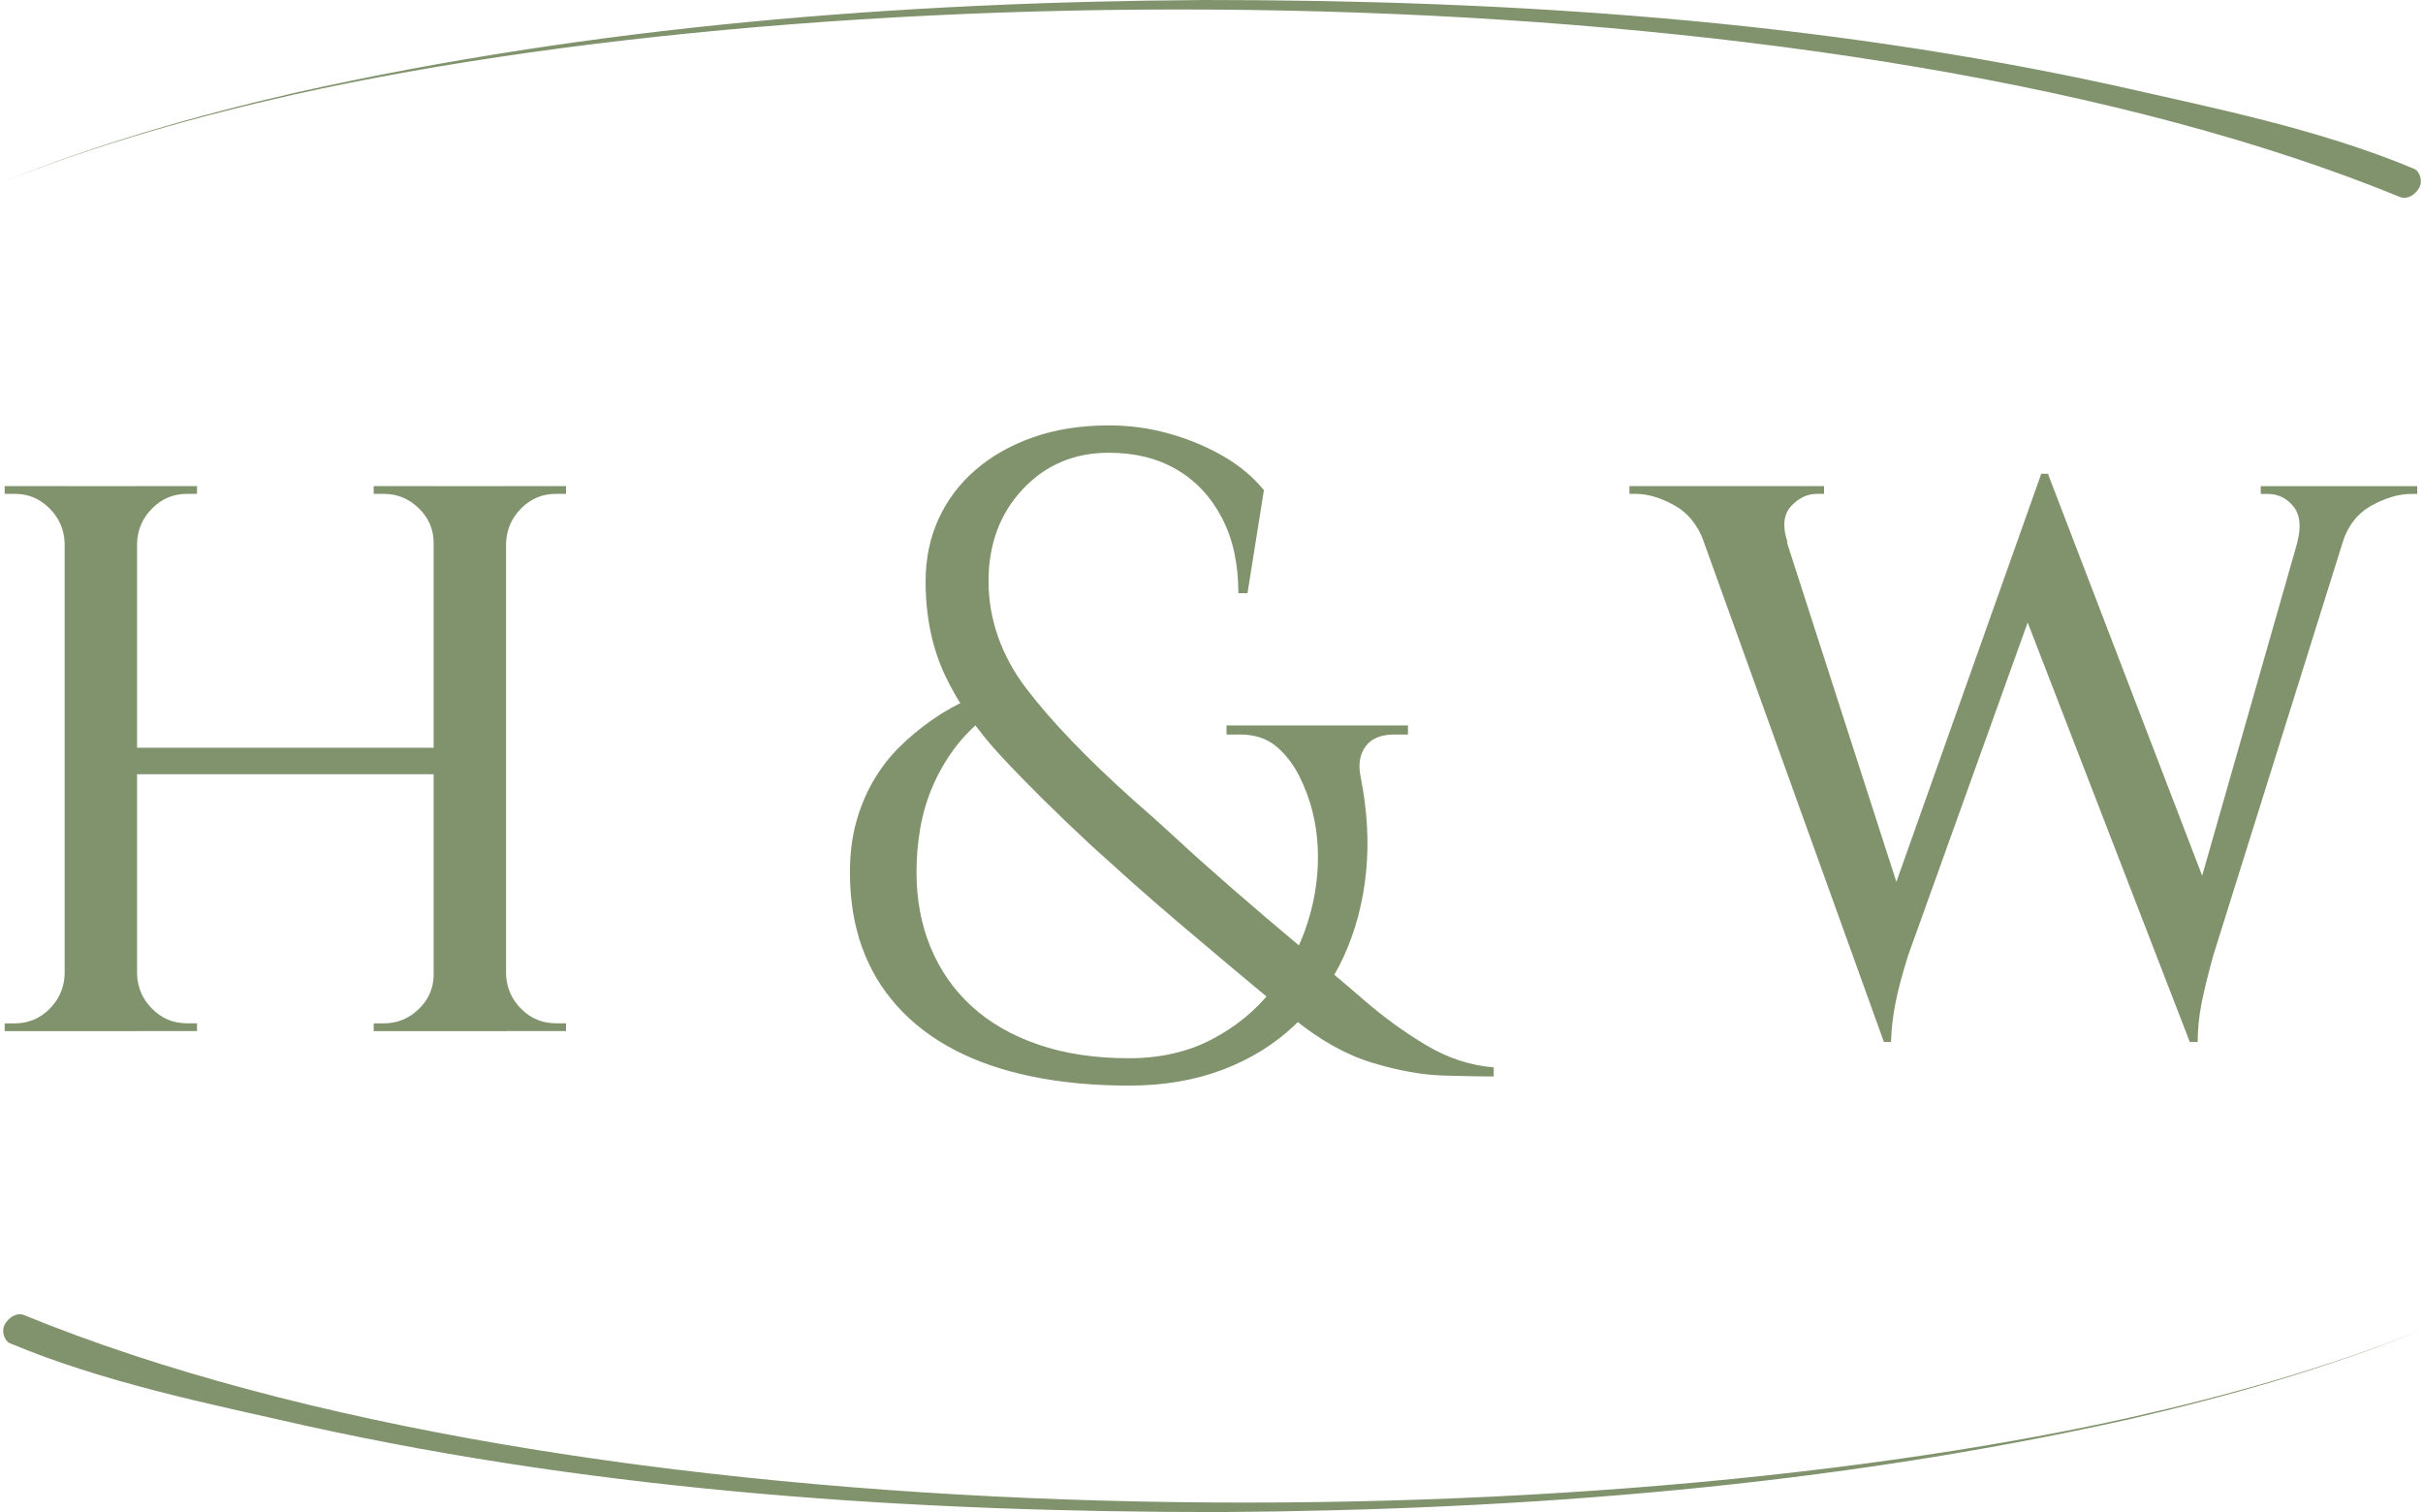
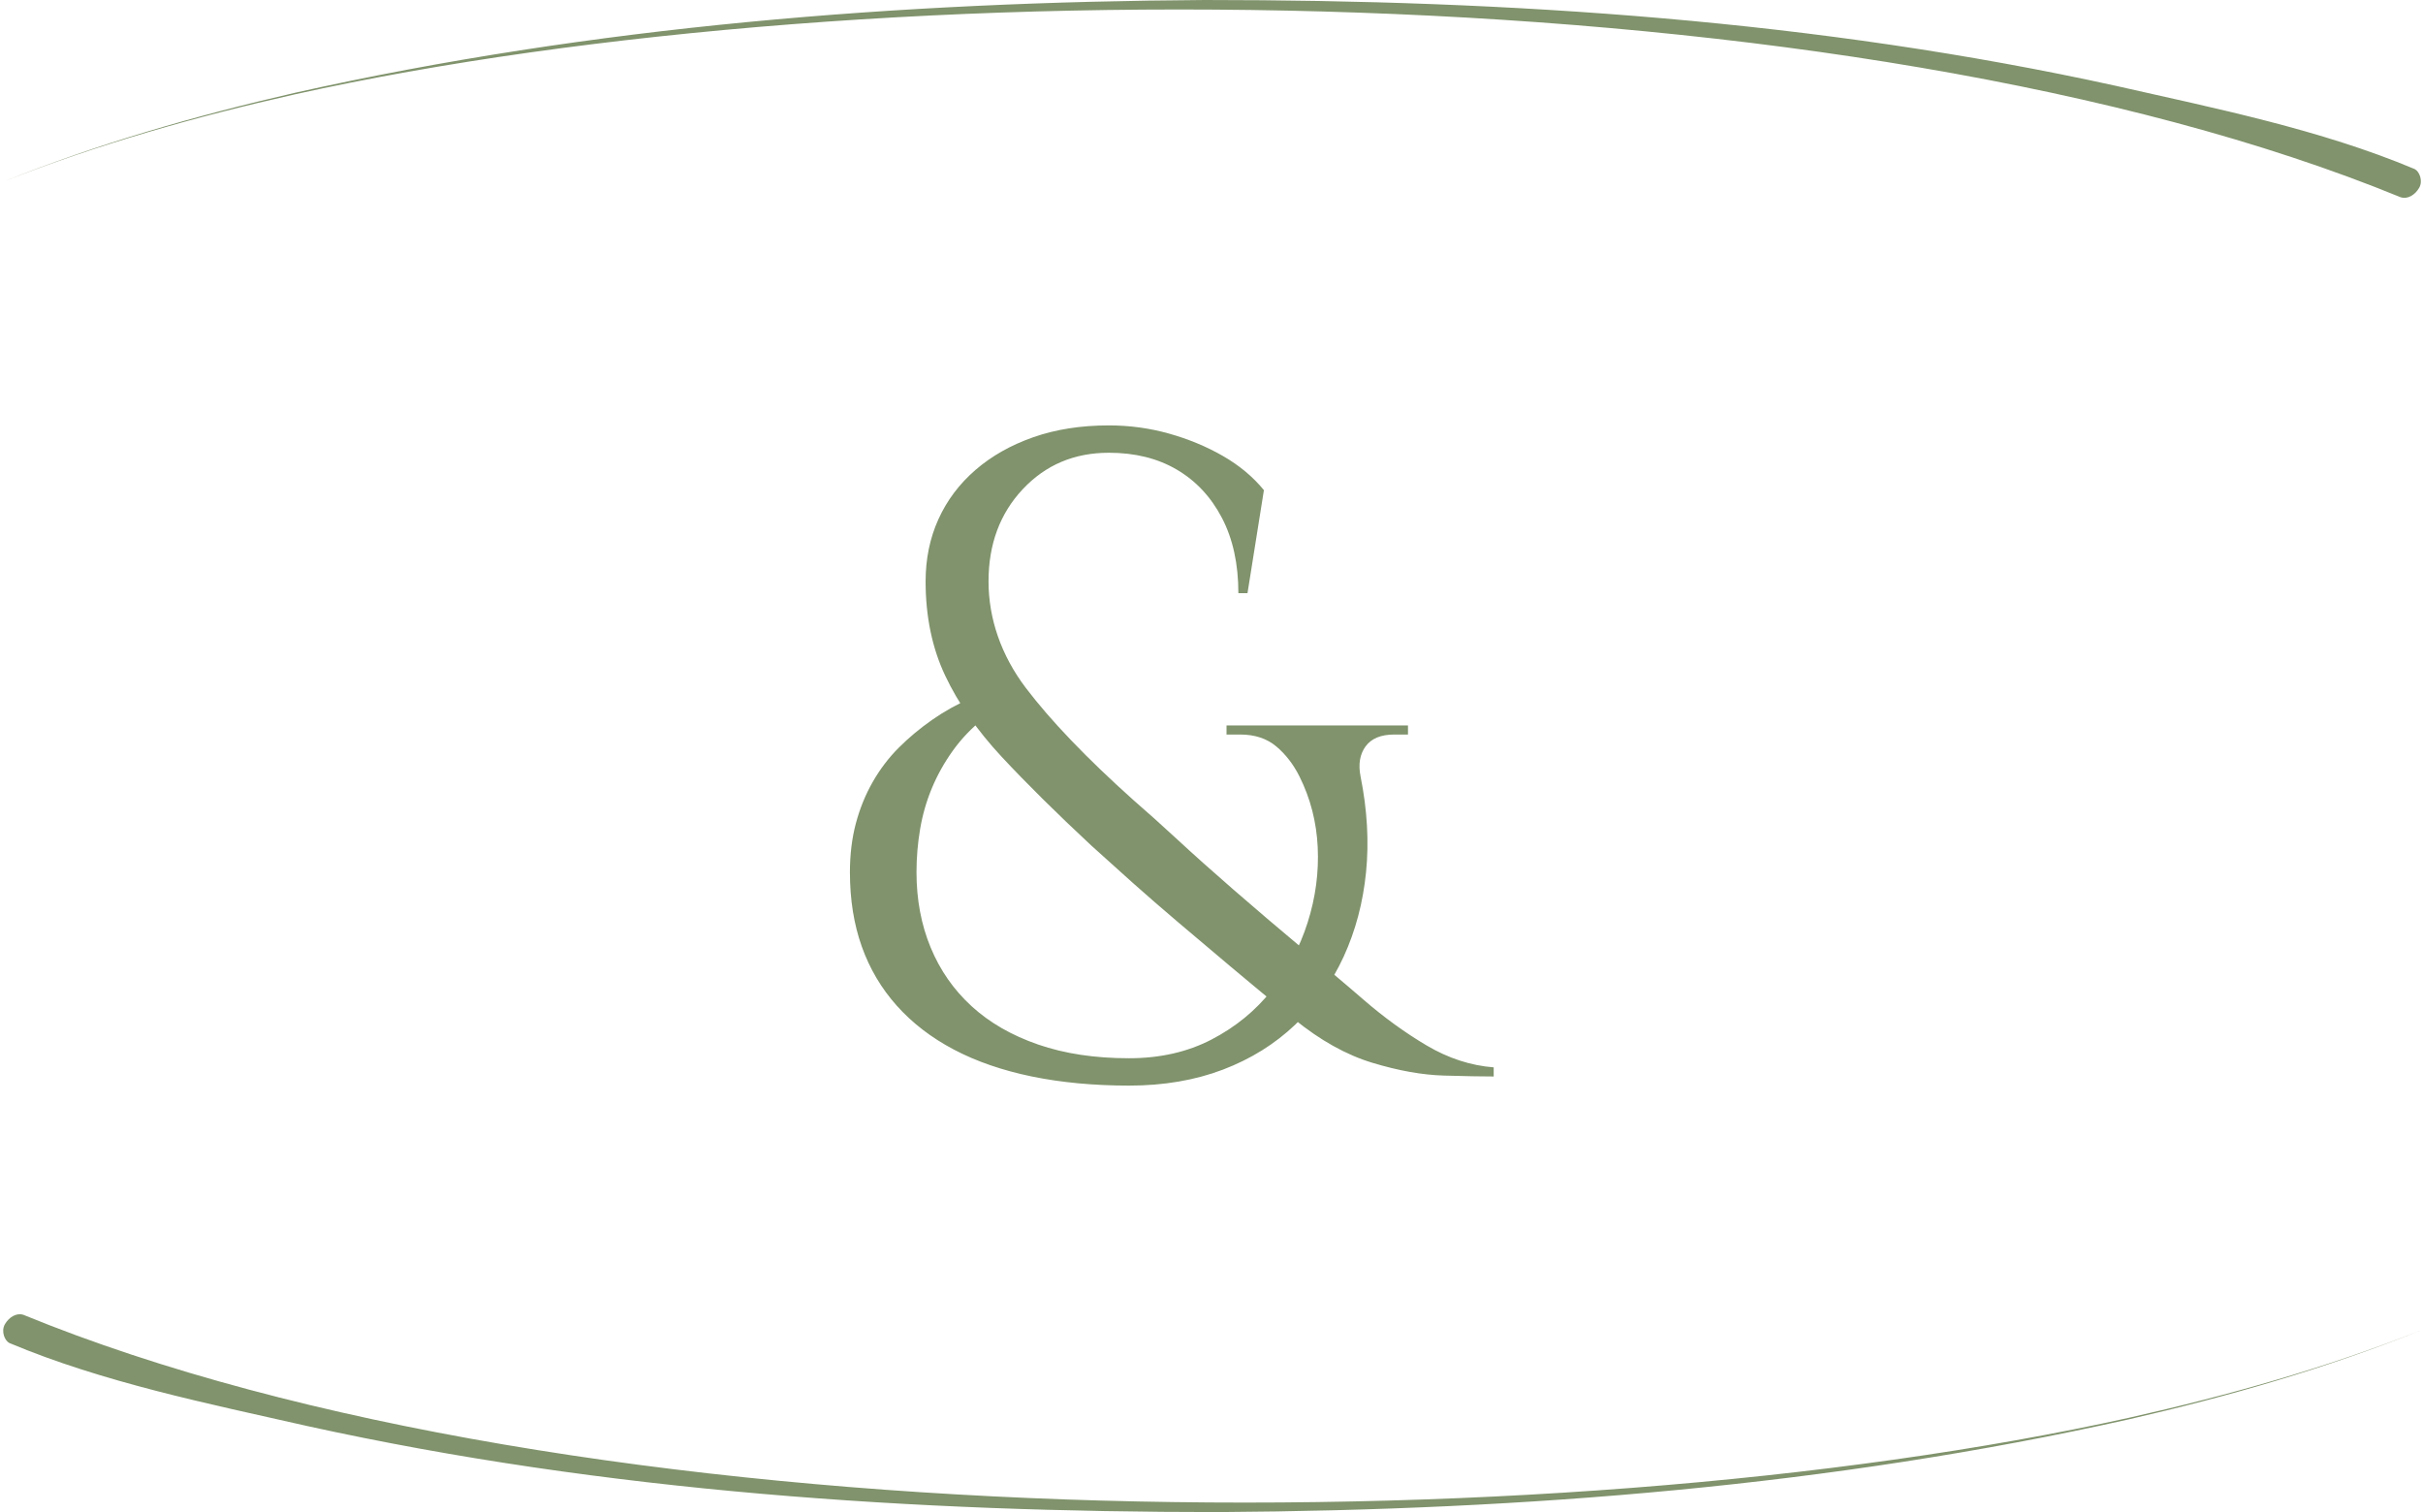
<svg xmlns="http://www.w3.org/2000/svg" width="516" height="322" viewBox="0 0 516 322" fill="none">
-   <path d="M14.27 115.624H13.768C13.655 112.743 12.587 110.3 10.531 108.244C8.492 106.205 6.033 105.17 3.152 105.17H1V103.519H14.27V115.624ZM14.27 207.475V219.579H1V217.928H3.152C6.017 217.928 8.476 216.909 10.531 214.87C12.57 212.831 13.655 210.371 13.768 207.491H14.27V207.475ZM29.19 103.535V219.579H13.768V103.535H29.19ZM93.838 159.235V164.867H27.523V159.235H93.838ZM28.688 115.624V103.519H41.958V105.17H39.805C36.925 105.17 34.465 106.189 32.426 108.244C30.387 110.283 29.303 112.743 29.19 115.624H28.688ZM28.688 207.475H29.19C29.303 210.355 30.371 212.815 32.426 214.854C34.465 216.893 36.925 217.912 39.805 217.912H41.958V219.563H28.688V207.458V207.475ZM92.851 115.624H92.349C92.349 112.743 91.297 110.3 89.194 108.244C87.09 106.205 84.598 105.17 81.734 105.17H79.582V103.519H92.851V115.624ZM92.851 207.475V219.579H79.582V217.928H81.734C84.598 217.928 87.09 216.909 89.194 214.87C91.297 212.831 92.349 210.371 92.349 207.491H92.851V207.475ZM107.771 103.535V219.579H92.349V103.535H107.771ZM107.27 115.624V103.519H120.539V105.17H118.387C115.506 105.17 113.047 106.189 111.008 108.244C108.969 110.283 107.884 112.743 107.771 115.624H107.27ZM107.27 207.475H107.771C107.884 210.355 108.952 212.815 111.008 214.854C113.047 216.893 115.506 217.912 118.387 217.912H120.539V219.563H107.27V207.458V207.475Z" fill="#80936C" />
-   <path d="M380.643 115.462H362.907C361.58 111.821 359.444 109.183 356.531 107.581C353.602 105.979 350.868 105.17 348.327 105.17H347V103.519H388.443V105.17H386.954C384.851 105.17 383.006 106.06 381.404 107.824C379.802 109.588 379.559 112.128 380.659 115.446L380.643 115.462ZM358.926 104.523H377.002L406.341 195.532L401.195 221.893L358.926 104.523ZM436.181 100.882L438.01 115.3L406.341 203.494C405.127 207.361 404.237 210.679 403.687 213.446C403.137 216.213 402.797 219.029 402.7 221.893H401.211L397.57 205.484L434.708 100.882H436.197H436.181ZM436.181 101.043L471.491 193.056L466.345 221.909L428.543 124.103L436.165 101.06L436.181 101.043ZM502.334 104.523L471.329 203.494C470.229 207.475 469.387 210.873 468.837 213.689C468.287 216.504 468.012 219.239 468.012 221.893H466.361L463.545 205.484L492.382 104.523H502.334ZM489.227 115.462C490.101 112.144 489.825 109.604 488.401 107.84C486.961 106.076 485.149 105.186 482.932 105.186H481.443V103.535H514.762V105.186H513.436C510.895 105.186 508.128 105.995 505.15 107.597C502.173 109.199 500.069 111.821 498.855 115.478H489.243L489.227 115.462Z" fill="#80936C" />
  <path d="M289.745 165.352C291.169 172.472 291.558 179.269 290.911 185.742C290.263 192.215 288.677 198.202 286.153 203.704C283.628 209.206 280.198 214.029 275.861 218.171C271.524 222.314 266.378 225.518 260.423 227.784C254.468 230.049 247.801 231.182 240.422 231.182C233.042 231.182 226.019 230.535 219.741 229.24C213.462 227.945 207.927 226.036 203.137 223.511C198.347 220.987 194.302 217.88 191.001 214.19C187.699 210.501 185.207 206.293 183.524 201.568C181.841 196.843 181 191.567 181 185.742C181 181.987 181.421 178.524 182.262 175.353C183.104 172.181 184.301 169.236 185.855 166.517C187.408 163.799 189.253 161.371 191.389 159.235C193.525 157.099 195.888 155.125 198.477 153.312C201.066 151.5 203.85 149.946 206.827 148.652L209.546 152.924C206.957 154.995 204.756 157.293 202.943 159.818C201.131 162.342 199.642 164.996 198.477 167.779C197.312 170.563 196.47 173.476 195.953 176.518C195.435 179.56 195.176 182.635 195.176 185.742C195.176 191.567 196.179 196.908 198.186 201.762C200.192 206.617 203.105 210.792 206.924 214.287C210.743 217.783 215.468 220.501 221.1 222.443C226.731 224.385 233.172 225.356 240.422 225.356C247.024 225.356 252.882 224.029 257.996 221.375C263.109 218.721 267.381 215.226 270.812 210.889C274.243 206.552 276.8 201.73 278.483 196.422C280.165 191.114 280.877 185.774 280.619 180.402C280.36 175.029 279.065 170.013 276.735 165.352C275.44 162.763 273.79 160.627 271.783 158.944C269.776 157.261 267.22 156.419 264.113 156.419H261.2V154.477H299.843V156.419H296.93C294.082 156.419 292.043 157.261 290.813 158.944C289.584 160.627 289.228 162.763 289.745 165.352ZM236.149 90.59C240.551 90.59 244.823 91.172 248.966 92.337C253.109 93.502 256.928 95.088 260.423 97.095C263.918 99.102 266.831 101.529 269.161 104.377L265.666 126.32H263.724C263.724 120.106 262.559 114.766 260.229 110.3C257.899 105.833 254.694 102.403 250.617 100.008C246.539 97.613 241.716 96.415 236.149 96.415C228.77 96.415 222.653 99.004 217.799 104.183C212.944 109.361 210.517 115.899 210.517 123.796C210.517 131.693 213.171 139.525 218.478 146.516C223.786 153.507 231.424 161.468 241.393 170.401C244.241 172.861 247.38 175.676 250.811 178.848C254.241 182.02 258.19 185.548 262.656 189.431C267.123 193.315 272.139 197.587 277.706 202.248C281.848 205.614 286.088 209.174 290.425 212.928C294.762 216.682 299.228 219.919 303.824 222.638C308.42 225.356 313.177 226.91 318.097 227.298V229.24C315.637 229.24 312.109 229.175 307.514 229.046C302.918 228.916 297.837 228.01 292.27 226.327C286.703 224.644 281.136 221.537 275.57 217.006C270.65 212.993 266.152 209.271 262.074 205.84C257.996 202.41 254.241 199.238 250.811 196.325C247.38 193.412 244.176 190.629 241.198 187.975C238.221 185.321 235.308 182.699 232.46 180.11C224.951 173.12 218.575 166.808 213.332 161.177C208.089 155.546 204.076 149.785 201.293 143.894C198.509 138.004 197.118 131.304 197.118 123.796C197.118 119.006 198.024 114.604 199.836 110.591C201.649 106.578 204.27 103.082 207.701 100.105C211.132 97.127 215.242 94.797 220.032 93.114C224.822 91.431 230.194 90.59 236.149 90.59Z" fill="#80936C" />
  <path d="M5 280C122.455 328.14 329.414 329.368 453.374 301.922C474.501 297.174 495.413 291.281 515.546 283.298C495.452 291.378 474.56 297.381 453.446 302.232C389.951 316.463 324.644 321.586 259.638 322C194.6 322 129.182 317.692 65.563 303.707C44.396 298.914 22.081 294.429 2 286C1 285.5 0.178 283.5 1.044 282C1.91 280.5 3.5 279.5 5 280Z" fill="#80936C" />
  <path d="M511.226 42C393.771 -6.14 186.812 -7.368 62.852 20.079C41.725 24.827 20.813 30.72 0.68 38.702C20.774 30.623 41.666 24.62 62.781 19.768C126.275 5.537 191.582 0.414 256.588 -3.8147e-06C321.626 -3.8147e-06 387.045 4.308 450.663 18.293C471.83 23.087 494.145 27.571 514.226 36C515.226 36.5 516.048 38.5 515.182 40C514.316 41.5 512.726 42.5 511.226 42Z" fill="#80936C" />
</svg>